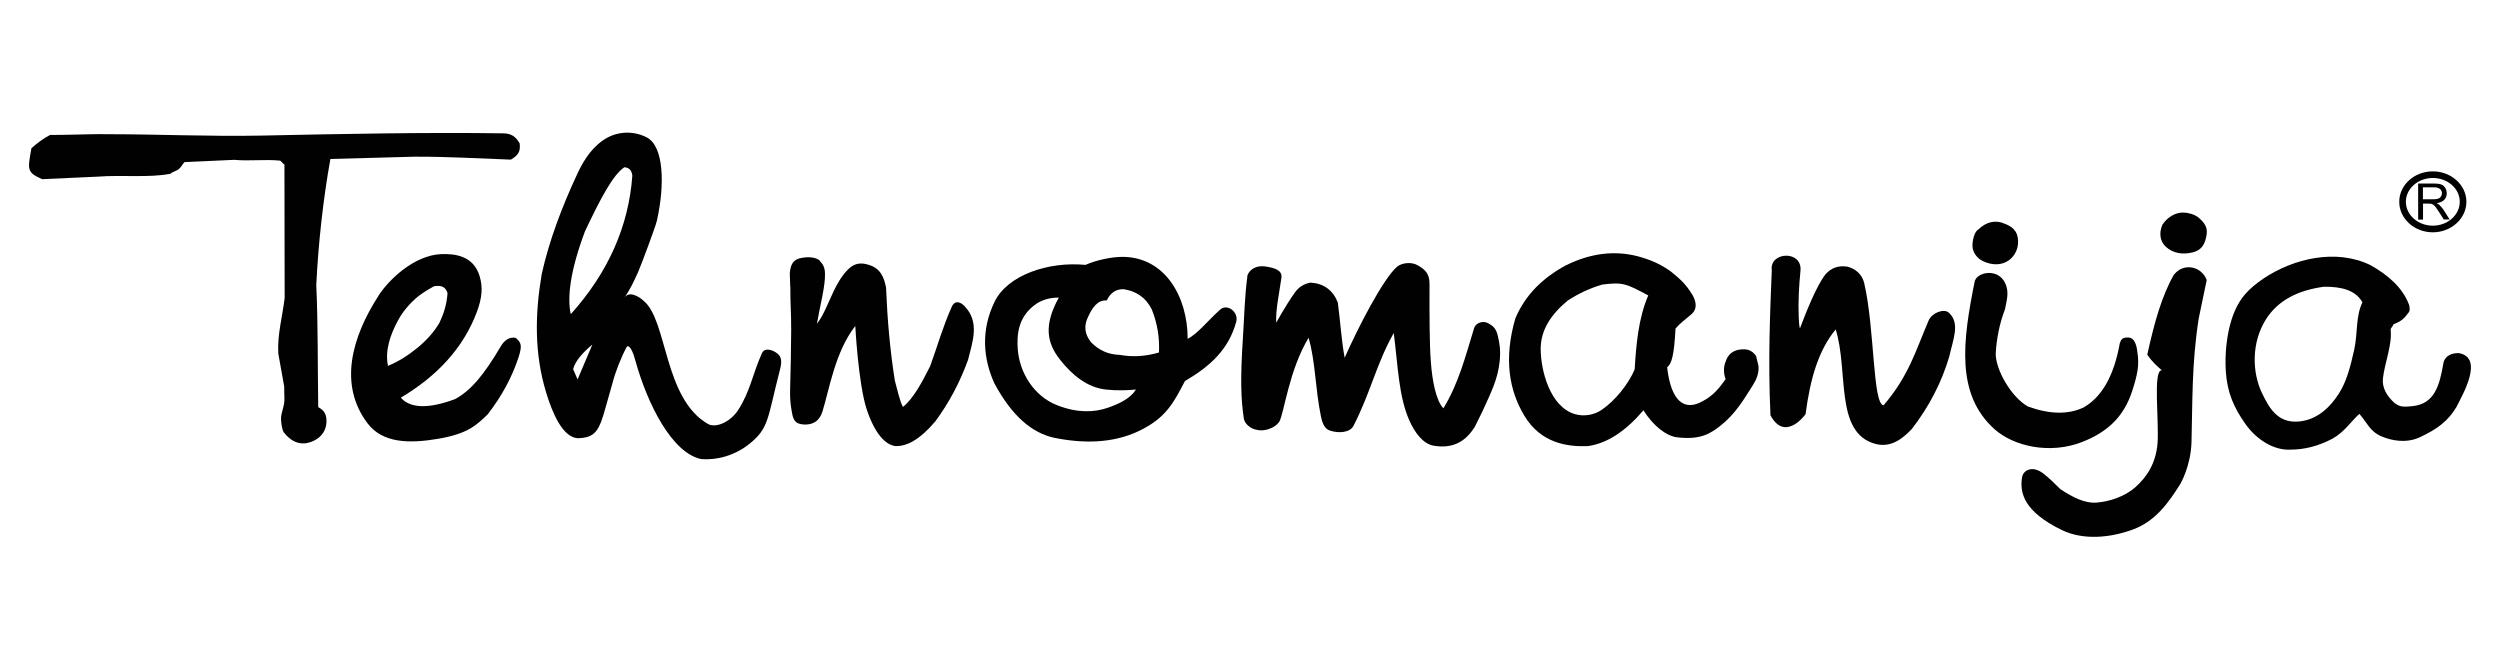
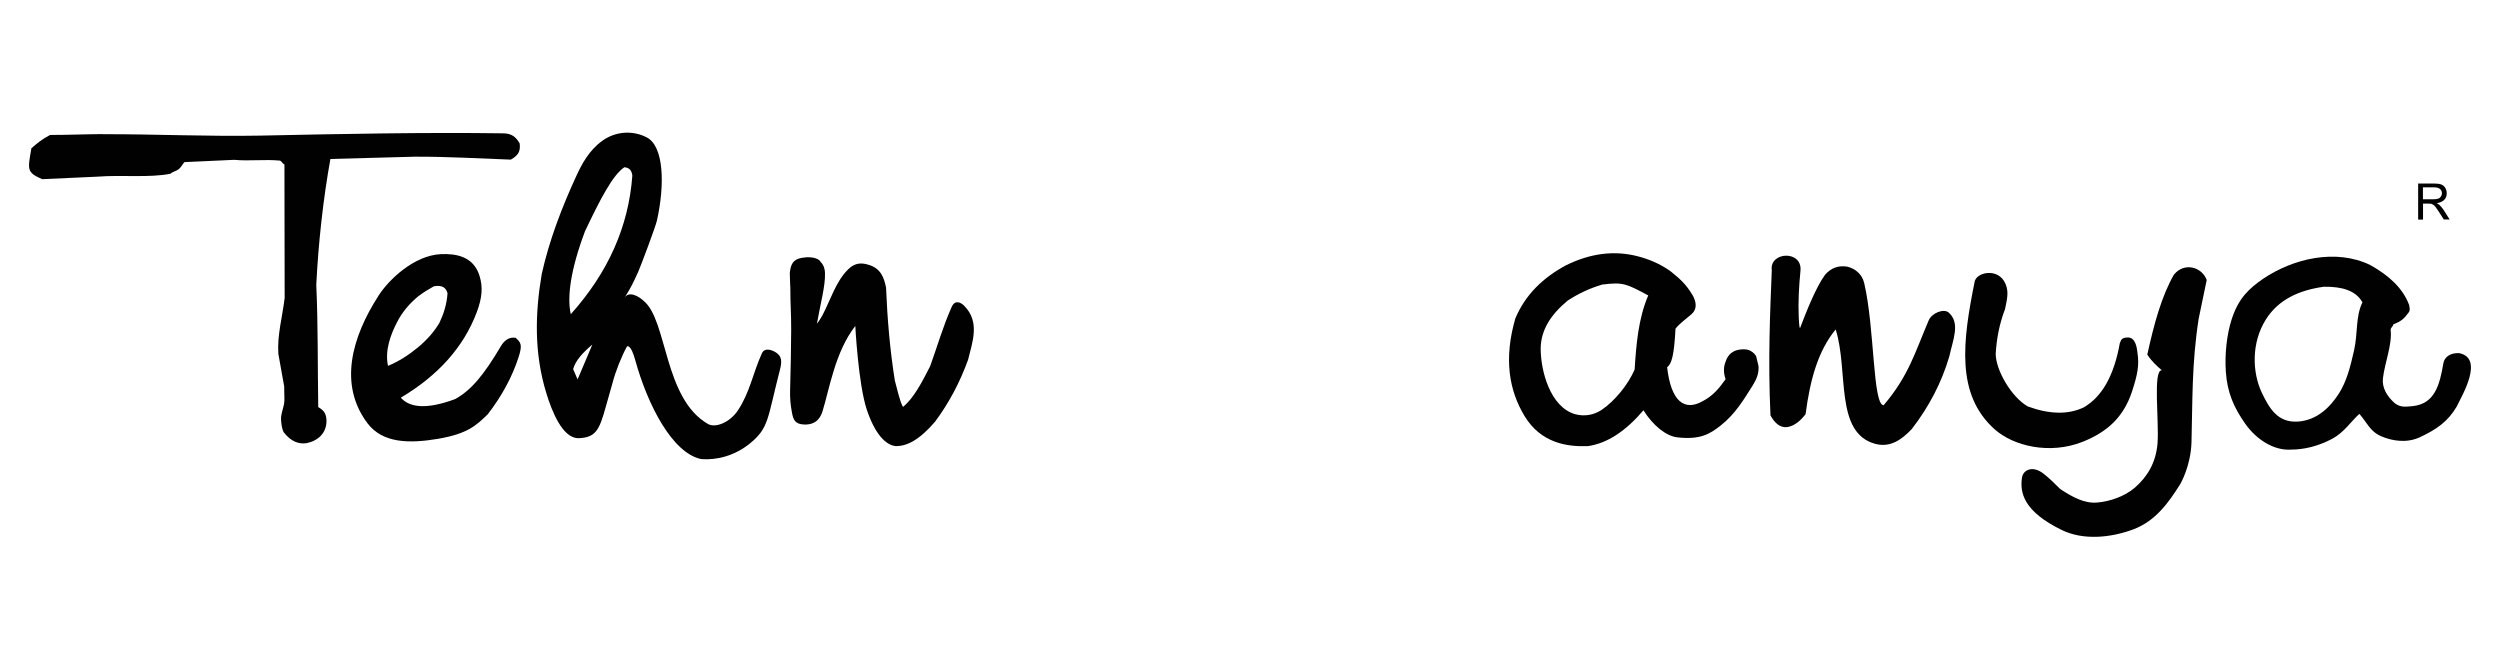
<svg xmlns="http://www.w3.org/2000/svg" id="Layer_1" data-name="Layer 1" viewBox="0 0 8500 2272.78">
  <defs>
    <style>
      .cls-1 {
        fill-rule: evenodd;
      }

      .cls-1, .cls-2 {
        fill: #010101;
      }
    </style>
  </defs>
  <path class="cls-1" d="M349.81,456.27c176.95-.37,357.96,8.13,535.29,4.81,281.12-5.92,561.87-11.45,824.54-7.76,29.55,0,44.33,11.82,57.26,34.36,2.21,22.16,0,38.05-29.93,55.04-107.13-3.69-212.41-10.34-325.82-9.97l-287.78,7.76c-24.37,134.84-41,285.56-48.02,428.16,6.28,138.52,4.43,277.06,6.65,415.59,16.26,9.23,28.08,19.58,28.08,47.65-.37,40.27-28.08,66.87-68.34,75-25.5,3.32-51.35-4.43-76.84-36.95-5.92-9.23-8.5-28.81-9.24-42.11-1.11-18.47,5.18-30.66,9.98-53.57,2.95-14.03.36-32.5.73-59.84l-19.94-111.2c-4.43-63.54,14.03-126.71,21.42-190.25l-.74-454.01c-5.16-.74-10.71-12.56-15.89-12.93-51.34-4.79-104.17,2.22-155.15-2.58l-168.83,7.76c-6.65,6.65-11.08,17.37-19.58,24.02-8.49,6.65-21.42,8.86-28.07,15.52-73.52,14.41-162.55,3.32-249.73,9.97-59.1,3.32-127.44,5.18-186.55,8.5-53.2-23.64-49.13-31.77-36.57-104.92,21.05-18.84,37.31-31.39,63.54-45.44,59.84,0,119.69-2.58,179.17-2.95l.37.37Z" />
  <path class="cls-1" d="M1286.65,1005.59c35.09-54.67,120.8-137.05,212.04-141.48,49.87-2.22,111.2,6.28,131.88,74.25,11.82,38.42,8.5,74.63-9.23,122.28-45.81,122.28-134.84,217.96-258.59,291.47,31.02,35.09,90.13,39.89,184.7,4.79,53.94-29.55,97.53-81.63,155.52-179.9,11.82-19.95,28.45-32.14,50.24-28.45,17.74,15.89,24.02,23.27,9.24,67.97-21.79,66.13-56.15,130.04-104.18,192.1-38.79,37.31-67.23,66.12-169.93,83.49-94.94,15.89-186.92,15.89-239.02-53.2-98.63-131.15-53.57-291.84,37.32-432.96v-.37ZM1319.15,1243.86c-11.08-52.08,8.5-106.39,32.5-151.46,15.89-30.66,40.27-60.58,71.3-85.71,17.36-12.92,34.73-23.64,52.08-33.24,28.82-5.55,41.37,5.18,46.55,23.27-2.58,38.79-13.3,71.29-27.71,101.21-18.47,31.03-42.85,58.37-73.15,83.49-32.5,26.6-63.54,46.55-101.21,62.44h-.37Z" />
  <path class="cls-1" d="M2633.9,1195.84c-14.03-7.76-35.1-12.92-43.21,4.81-31.4,69.08-40.27,131.89-82.02,195.05-26.23,39.16-74.99,60.95-101.59,45.81-150.73-86.81-137.79-352.43-218.33-418.18-15.89-15.52-50.24-35.47-65.39-11.09,21.79-34.34,28.08-47.65,46.18-87.18,9.97-22.53,59.47-154.78,63.91-174.73,27.34-121.91,24.02-252.31-33.99-282.97-48.02-25.12-106.39-21.05-150.72,10.72-46.18,32.87-70.93,80.52-88.29,118.21-49.13,106.02-93.1,220.54-118.58,335.43-22.9,134.46-25.86,268.93,15.15,403.4,20.32,66.86,55.41,151.83,107.13,154.78,60.58-1.47,73.15-25.49,95.68-107.5,5.16-19.2,16.62-57.62,22.9-80.89,9.97-38.42,30.66-90.87,49.13-123.76,0,0,12.56-9.6,27.71,45.81,42.48,154.05,126.34,316.59,224.23,337.28,52.08,4.43,114.89-11.08,166.97-53.94,63.54-52.45,58-82.02,100.11-246.04,8.13-31.03,9.6-50.6-17.37-65.39l.37.37ZM1963.79,1290.05c-4.43-10.35-10.71-24.39-15.15-35.1,8.13-29.92,34.73-57.63,65.39-83.49l-50.24,118.58ZM1940.51,1067.65c-12.56-56.52-1.48-148.5,48.39-281.12,52.09-110.1,95.31-192.84,134.1-217.96,15.52,1.84,24.39,8.86,26.97,28.44-12.56,172.52-82,329.15-209.09,471.01l-.37-.37Z" />
  <path class="cls-1" d="M2687.1,973.45c0,66.13,2.95,83.12,2.95,149.25-.74,67.23-1.47,136.31-3.69,203.91-.74,24.76,1.11,48.77,5.92,74.26,4.79,27.71,11.45,41,41.37,42.48,45.07,1.84,57.63-28.08,63.17-45.81,22.9-73.52,42.48-201.33,111.2-289.25,0,0,9.98,195.78,38.79,283.71,27.71,83.49,64.65,121.91,99.37,124.87,36.57,0,78.68-19.58,133.36-83.5,48.39-65.38,84.97-135.57,111.94-210.19,14.78-60.59,41-128.19-12.56-182.87-12.19-12.55-31.77-22.16-43.23,3.33-29.18,65.02-48.76,134.09-73.15,201.33-26.96,53.2-56.15,109.34-92.35,138.54-10.72-17.37-19.95-62.07-27.71-89.4-16.63-104.18-25.49-209.09-29.92-316.59-7.02-33.99-17.74-64.28-58-76.84-23.64-7.39-46.55-8.87-70.56,14.77-42.1,41.37-59.84,103.44-87.55,156.26-3.69,7.02-13.66,22.9-18.84,28.82,11.08-65.39,29.19-128.56,27.34-172.52-.37-13.3-3.69-26.23-15.89-38.79-1.1-1.11,0,1.11,0,0-.73-4.06-18.84-20.32-62.79-12.56-29.92,5.18-38.05,21.8-41,52.09l1.47,45.07.37-.37Z" />
-   <path class="cls-1" d="M3691.55,900.68c-128.19-12.56-265.62,35.09-309.57,124.49-48.76,99.37-38.05,196.52-1.48,277.43,61.69,114.89,128.92,168.46,201.7,185.45,103.81,21.42,202.44,18.47,288.15-21.8,94.2-44.33,120.05-97.52,158.47-170.67,86.45-50.61,148.88-107.87,174.37-201.7,8.86-32.87-30.66-63.54-55.42-40.63-45.81,41.74-74.25,79.79-109.71,99,0-145.18-78.32-278.91-222.02-278.91-36.94,0-87.55,10.71-124.86,26.97l.37.37ZM3599.56,1011.87c-29.18-.36-59.48,7.76-82.39,25.5-55.41,42.48-60.21,99.74-56.89,148.88,5.55,79.79,54.31,160.7,134.47,191.72,67.24,26.24,124.5,24.76,171.41,8.5,39.9-13.66,77.58-32.13,96.05-62.06-30.29,2.96-65.02,4.06-102.7,0-63.17-7.02-114.52-49.5-155.52-101.59-45.07-57.63-55.79-117.1-4.06-210.94h-.37ZM3763.21,1021.11c10.71-22.16,26.97-37.68,55.41-38.05,42.48,5.91,76.47,26.97,97.53,69.08,19.58,49.13,26.6,97.15,24.39,146.28-48.77,14.42-92.73,15.52-133.73,8.13-38.79-1.1-70.56-15.52-97.53-43.21-22.9-28.82-24.02-57.63-9.6-86.45,14.41-30.66,31.03-57.26,63.54-55.41v-.37Z" />
-   <path class="cls-1" d="M4241.24,938.36c-9.6,70.92-10.34,134.84-15.52,213.89-8.87,133.73-6.65,205.76,3.32,270.78,2.59,17.36,20.69,31.77,36.58,36.57,15.88,4.81,31.02,5.18,49.87-1.47,24-8.13,33.99-24.02,33.99-24.02,16.25-28.08,33.24-176.21,99.73-285.56,23.27,79.05,22.9,175.84,42.11,267.83,5.18,25.49,13.67,41.74,29.56,47.28,29.92,10.35,69.08,7.76,81.26-16.25,58-113.05,78.32-212.79,136.69-315.12,14.41,112.68,16.62,216.12,53.2,297.75,17.73,39.53,45.44,79.05,82.38,85.34,69.45,11.82,110.45-17.74,139.64-63.55l26.6-53.93c28.45-63.18,52.09-107.5,58.37-170.68,3.69-37.31-.74-61.32-6.28-84.6-4.81-21.42-12.93-34.36-36.21-45.07-15.89-7.39-39.15.74-44.33,17.37-31.03,101.21-52.45,186.92-104.55,273.36-25.12-25.49-38.05-93.46-42.84-158.85-4.43-56.89-4.81-157.37-4.43-264.51,0-36.94-17.37-49.5-39.9-62.81-22.9-13.29-55.78-7.75-70.55,4.81-47.66,41-135.58,212.78-178.07,309.57-11.08-59.84-15.15-128.18-23.27-188.04-16.62-42.11-48.02-65.02-93.46-67.6-25.49,5.18-41,17.73-52.45,33.61-31.03,43.23-63.55,102.7-63.55,102.7-2.21-43.21,9.98-97.89,17.74-152.94,3.32-24.75-21.06-32.87-52.83-38.05-25.13-4.06-53.57,3.33-63.55,32.51l.74-.37Z" />
  <path class="cls-1" d="M5752.89,1000.79c-21.06-35.46-42.48-53.57-70.92-76.84-4.06-3.32-8.13-5.91-12.19-8.49-29.56-19.58-63.55-34.36-102.33-44.34-79.43-20.31-160.33-9.97-243.45,31.03-77.2,41.74-137.42,99-171.78,180.28-39.89,137.42-21.42,244.93,31.03,331.74,55.79,92.73,145.55,105.28,215,102.7,66.86-9.24,129.67-51.71,189.51-121.91,32.88,52.82,77.95,87.92,114.89,91.99,79.79,9.23,112.31-12.56,147.76-40.27,50.61-39.89,79.06-89.39,109.35-137.05,12.56-19.94,21.05-41,19.21-65.02l-8.13-33.61c2.95,7.02-7.39-22.16-39.16-23.27-42.48-1.1-58,21.06-64.65,42.11-7.39,18.1-7.39,38.05,0,59.48-22.16,31.76-44.33,57.26-77.21,74.25-63.54,36.58-108.6,0-121.54-114.89,15.52-11.82,23.64-40.26,28.45-131.14,15.52-19.58,36.94-33.61,55.41-50.24,18.11-16.63,16.63-39.53,1.48-66.13l-.74-.37ZM5447.38,967.54c71.29-8.87,81.27-3.32,156.63,36.94-33.62,78.32-41,167.34-46.18,251.57-21.05,49.87-66.86,107.13-112.67,137.79-25.13,16.63-57.26,23.27-89.77,14.41-85.33-24.75-117.1-148.13-117.1-223.49.74-63.91,35.47-116,91.99-162.91,36.2-23.64,74.99-41.74,117.1-54.31Z" />
  <path class="cls-1" d="M6024.04,919.52c-5.54,140.75-13.3,301.44-4.44,492.8,14.05,25.12,31.4,42.48,56.52,39.89,26.24-3.69,47.29-24,62.81-43.96,15.52-117.84,42.48-215.37,102.33-288.15,44.7,140.76-4.81,350.94,134.47,388.99,50.61,13.67,89.76-13.66,124.49-50.6,59.11-76.47,101.6-158.86,127.45-246.78,12.19-56.52,38.05-112.3-1.48-148.5-16.99-15.52-58,.74-68.71,26.23-45.07,104.92-67.6,188.41-153.31,288.52-37.31-2.95-29.92-260.81-65.75-414.85-7.02-30.66-29.92-49.5-57.63-56.53-30.66-4.79-55.42,4.43-75.36,27.34-31.77,43.23-64.65,127.45-85.34,181.76-3.32-2.22-4.06-33.63-4.43-37.69-2.21-50.6.74-104.54,5.92-157.36,7.02-70.93-106.4-65.39-97.53-1.48v.37Z" />
  <path class="cls-1" d="M6714.85,952.76c-42.48,207.98-65.39,388.25,66.5,506.47,64.65,58,188.02,86.81,298.85,43.23,86.82-34.36,140.75-86.44,168.83-171.78,18.47-56.89,25.12-89.4,18.1-132.62-2.21-21.06-8.13-50.61-32.13-50.61s-23.27,10.71-27.71,19.58c-19.58,109.71-60.21,182.12-123.02,218.33-52.45,24.75-115.62,23.63-189.51-3.32-56.52-31.77-110.08-125.24-109.34-180.28,2.95-48.4,11.81-98.63,31.76-151.1,5.92-30.66,14.05-56.52,1.48-85.7-23.64-54.68-93.84-39.9-103.44-11.45l-.37-.74Z" />
-   <path class="cls-1" d="M6726.67,779.88c28.81-27.71,57.63-29.55,79.42-22.9,22.16,7.76,49.13,18.1,54.31,51.35,5.18,33.24-8.5,59.47-28.08,74.99-24.75,19.58-59.1,19.58-90.5,4.43-18.84-8.87-35.47-29.19-35.47-52.09,0-18.47,6.29-48.02,20.32-55.78" />
-   <path class="cls-1" d="M7391.62,933.18c-42.11,73.52-67.6,166.6-90.87,272.63,18.47,26.96,32.5,38.05,49.5,53.19-31.4-2.59-8.5,176.2-14.77,250.09-5.92,65.02-34.36,111.57-76.84,148.87-36.21,31.03-87.18,47.29-127.82,50.61-42.48,4.06-83.49-17.74-125.97-45.81-18.1-17.74-37.31-37.31-57.63-52.82-35.46-27.71-68.34-12.93-72.41,13.66-7.76,50.98,4.81,114.89,135.21,178.43,73.52,35.84,166.6,26.23,242.33-1.84,76.11-28.08,121.18-91.62,160.33-154.05,0,0,36.21-60.58,38.42-143.7,3.69-134.47.37-265.62,24.39-418.92,9.6-44.34,17.73-87.19,27.34-131.52-17.74-46.92-77.95-59.47-110.45-19.21l-.74.37Z" />
-   <path class="cls-1" d="M7353.2,762.51c15.89-23.64,42.48-39.9,68.71-39.9,16.26,0,39.53,5.92,52.45,16.63,22.9,19.21,31.77,35.1,28.08,59.11-5.18,33.62-18.47,52.45-46.18,59.47-36.21,8.87-67.23,3.32-91.62-18.1-21.42-19.21-24.76-48.4-11.82-77.21h.37Z" />
+   <path class="cls-1" d="M7391.62,933.18c-42.11,73.52-67.6,166.6-90.87,272.63,18.47,26.96,32.5,38.05,49.5,53.19-31.4-2.59-8.5,176.2-14.77,250.09-5.92,65.02-34.36,111.57-76.84,148.87-36.21,31.03-87.18,47.29-127.82,50.61-42.48,4.06-83.49-17.74-125.97-45.81-18.1-17.74-37.31-37.31-57.63-52.82-35.46-27.71-68.34-12.93-72.41,13.66-7.76,50.98,4.81,114.89,135.21,178.43,73.52,35.84,166.6,26.23,242.33-1.84,76.11-28.08,121.18-91.62,160.33-154.05,0,0,36.21-60.58,38.42-143.7,3.69-134.47.37-265.62,24.39-418.92,9.6-44.34,17.73-87.19,27.34-131.52-17.74-46.92-77.95-59.47-110.45-19.21l-.74.37" />
  <path class="cls-1" d="M8190.67,1035.88c-21.06-55.78-67.98-99.37-132.63-135.2-115.62-55.42-259.7-22.9-364.24,47.65-45.07,31.77-82.39,63.17-106.39,138.16-16.26,50.61-23.64,117.1-19.58,176.94,4.81,72.05,27.71,122.65,65.76,176.95,38.05,54.31,97.89,91.99,155.15,88.29,46.55,0,94.2-12.19,140.38-36.58,41.37-22.16,62.81-57.99,92.73-84.96,26.23,29.55,35.46,59.47,74.99,76.47,37.68,15.89,86.08,23.64,130.78,2.95,60.21-28.08,96.05-55.42,124.49-103.07,19.95-40.63,94.57-165.87,8.87-182.86-23.64-1.11-48.76,8.13-53.57,35.1-12.56,72.41-28.82,137.79-105.29,145.18-24.75,2.21-39.89,4.79-59.84-9.98-26.97-24-43.96-52.83-40.26-84.96,6.28-53.57,31.76-113.79,26.23-164.02-.74-7.76,8.13-11.46,9.23-19.21,27.34-10.72,36.21-18.84,52.47-41.01,5.54-7.39,2.21-17.36,1.1-25.12l-.36-.74ZM8032.56,1028.49c-22.9-41.74-71.29-54.31-131.52-53.57-85.33,11.82-155.15,44.33-197.27,111.57-49.87,79.42-46.18,179.91-13.66,248.62,25.49,53.2,53.94,102.7,122.65,98.26,65.39-4.43,109.71-49.13,139.26-94.94,25.86-40.27,39.16-90.14,52.09-148.5,12.92-58.74,4.42-111.94,27.7-161.07l.74-.37Z" />
  <path class="cls-2" d="M8221.7,745.89v-121.91h53.94c10.71,0,19.21,1.11,24.76,3.32,5.54,2.22,10.34,5.92,13.66,11.82,3.32,5.55,4.81,11.45,4.81,18.47,0,8.5-2.59,15.89-8.5,21.79-5.91,5.92-14.03,9.61-25.49,11.46,4.06,2.21,7.39,4.05,9.23,5.91,4.81,4.44,8.87,9.97,13.67,16.26l21.05,33.24h-19.95l-16.25-25.49c-4.81-7.39-8.5-12.93-11.45-16.63-2.96-4.06-5.92-6.65-8.5-8.13-2.58-1.47-4.43-2.58-7.02-3.32-1.85,0-4.81-.37-8.87-.37h-18.47v54.31h-16.26l-.37-.74ZM8237.95,677.55h34.73c7.39,0,12.93-.74,17.36-2.21,4.06-1.48,7.02-4.06,9.24-7.39,2.21-3.33,3.32-7.03,3.32-10.72,0-5.91-2.21-10.71-6.28-14.4-4.44-3.69-10.71-5.91-19.95-5.91h-38.42v40.63Z" />
-   <path class="cls-2" d="M8271.57,789.86c-62.81,0-114.15-46.55-114.15-103.81s51.34-103.44,114.15-103.44,114.15,46.55,114.15,103.44-51.35,103.81-114.15,103.81M8271.57,605.14c-50.24,0-91.62,36.21-91.62,80.9s41,81.26,91.62,81.26,91.61-36.57,91.61-81.26-41-80.9-91.61-80.9" />
</svg>